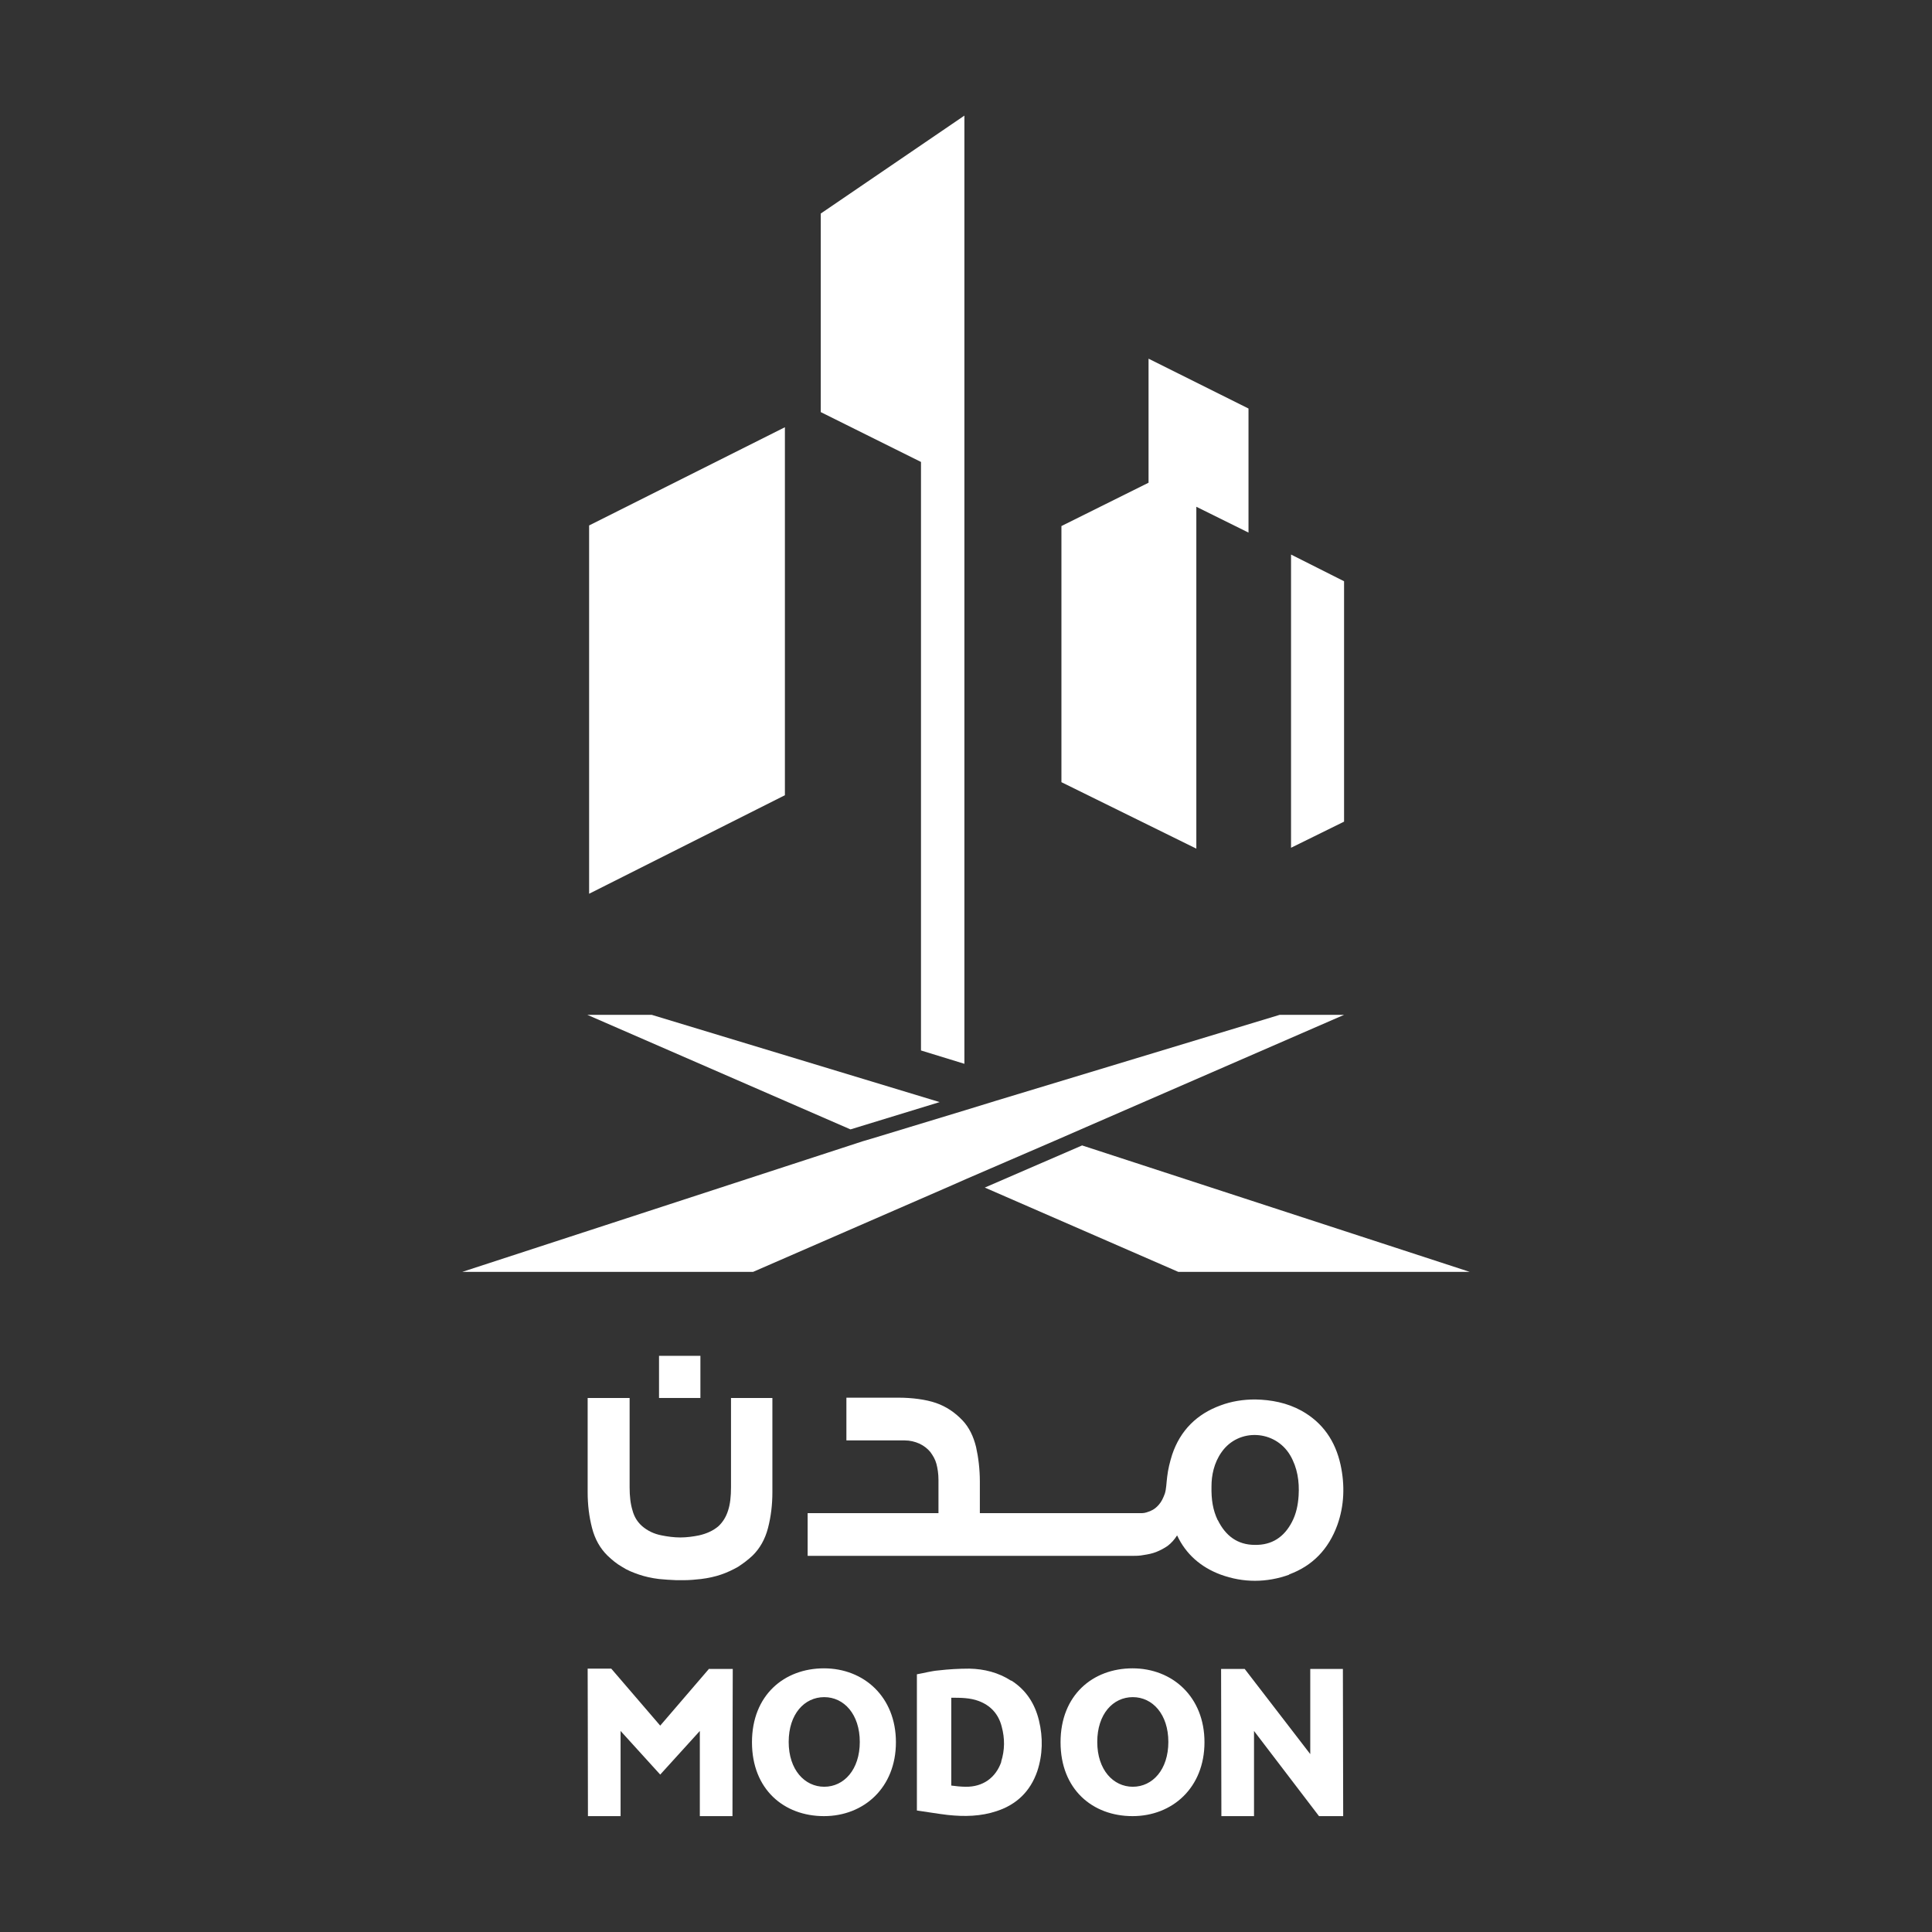
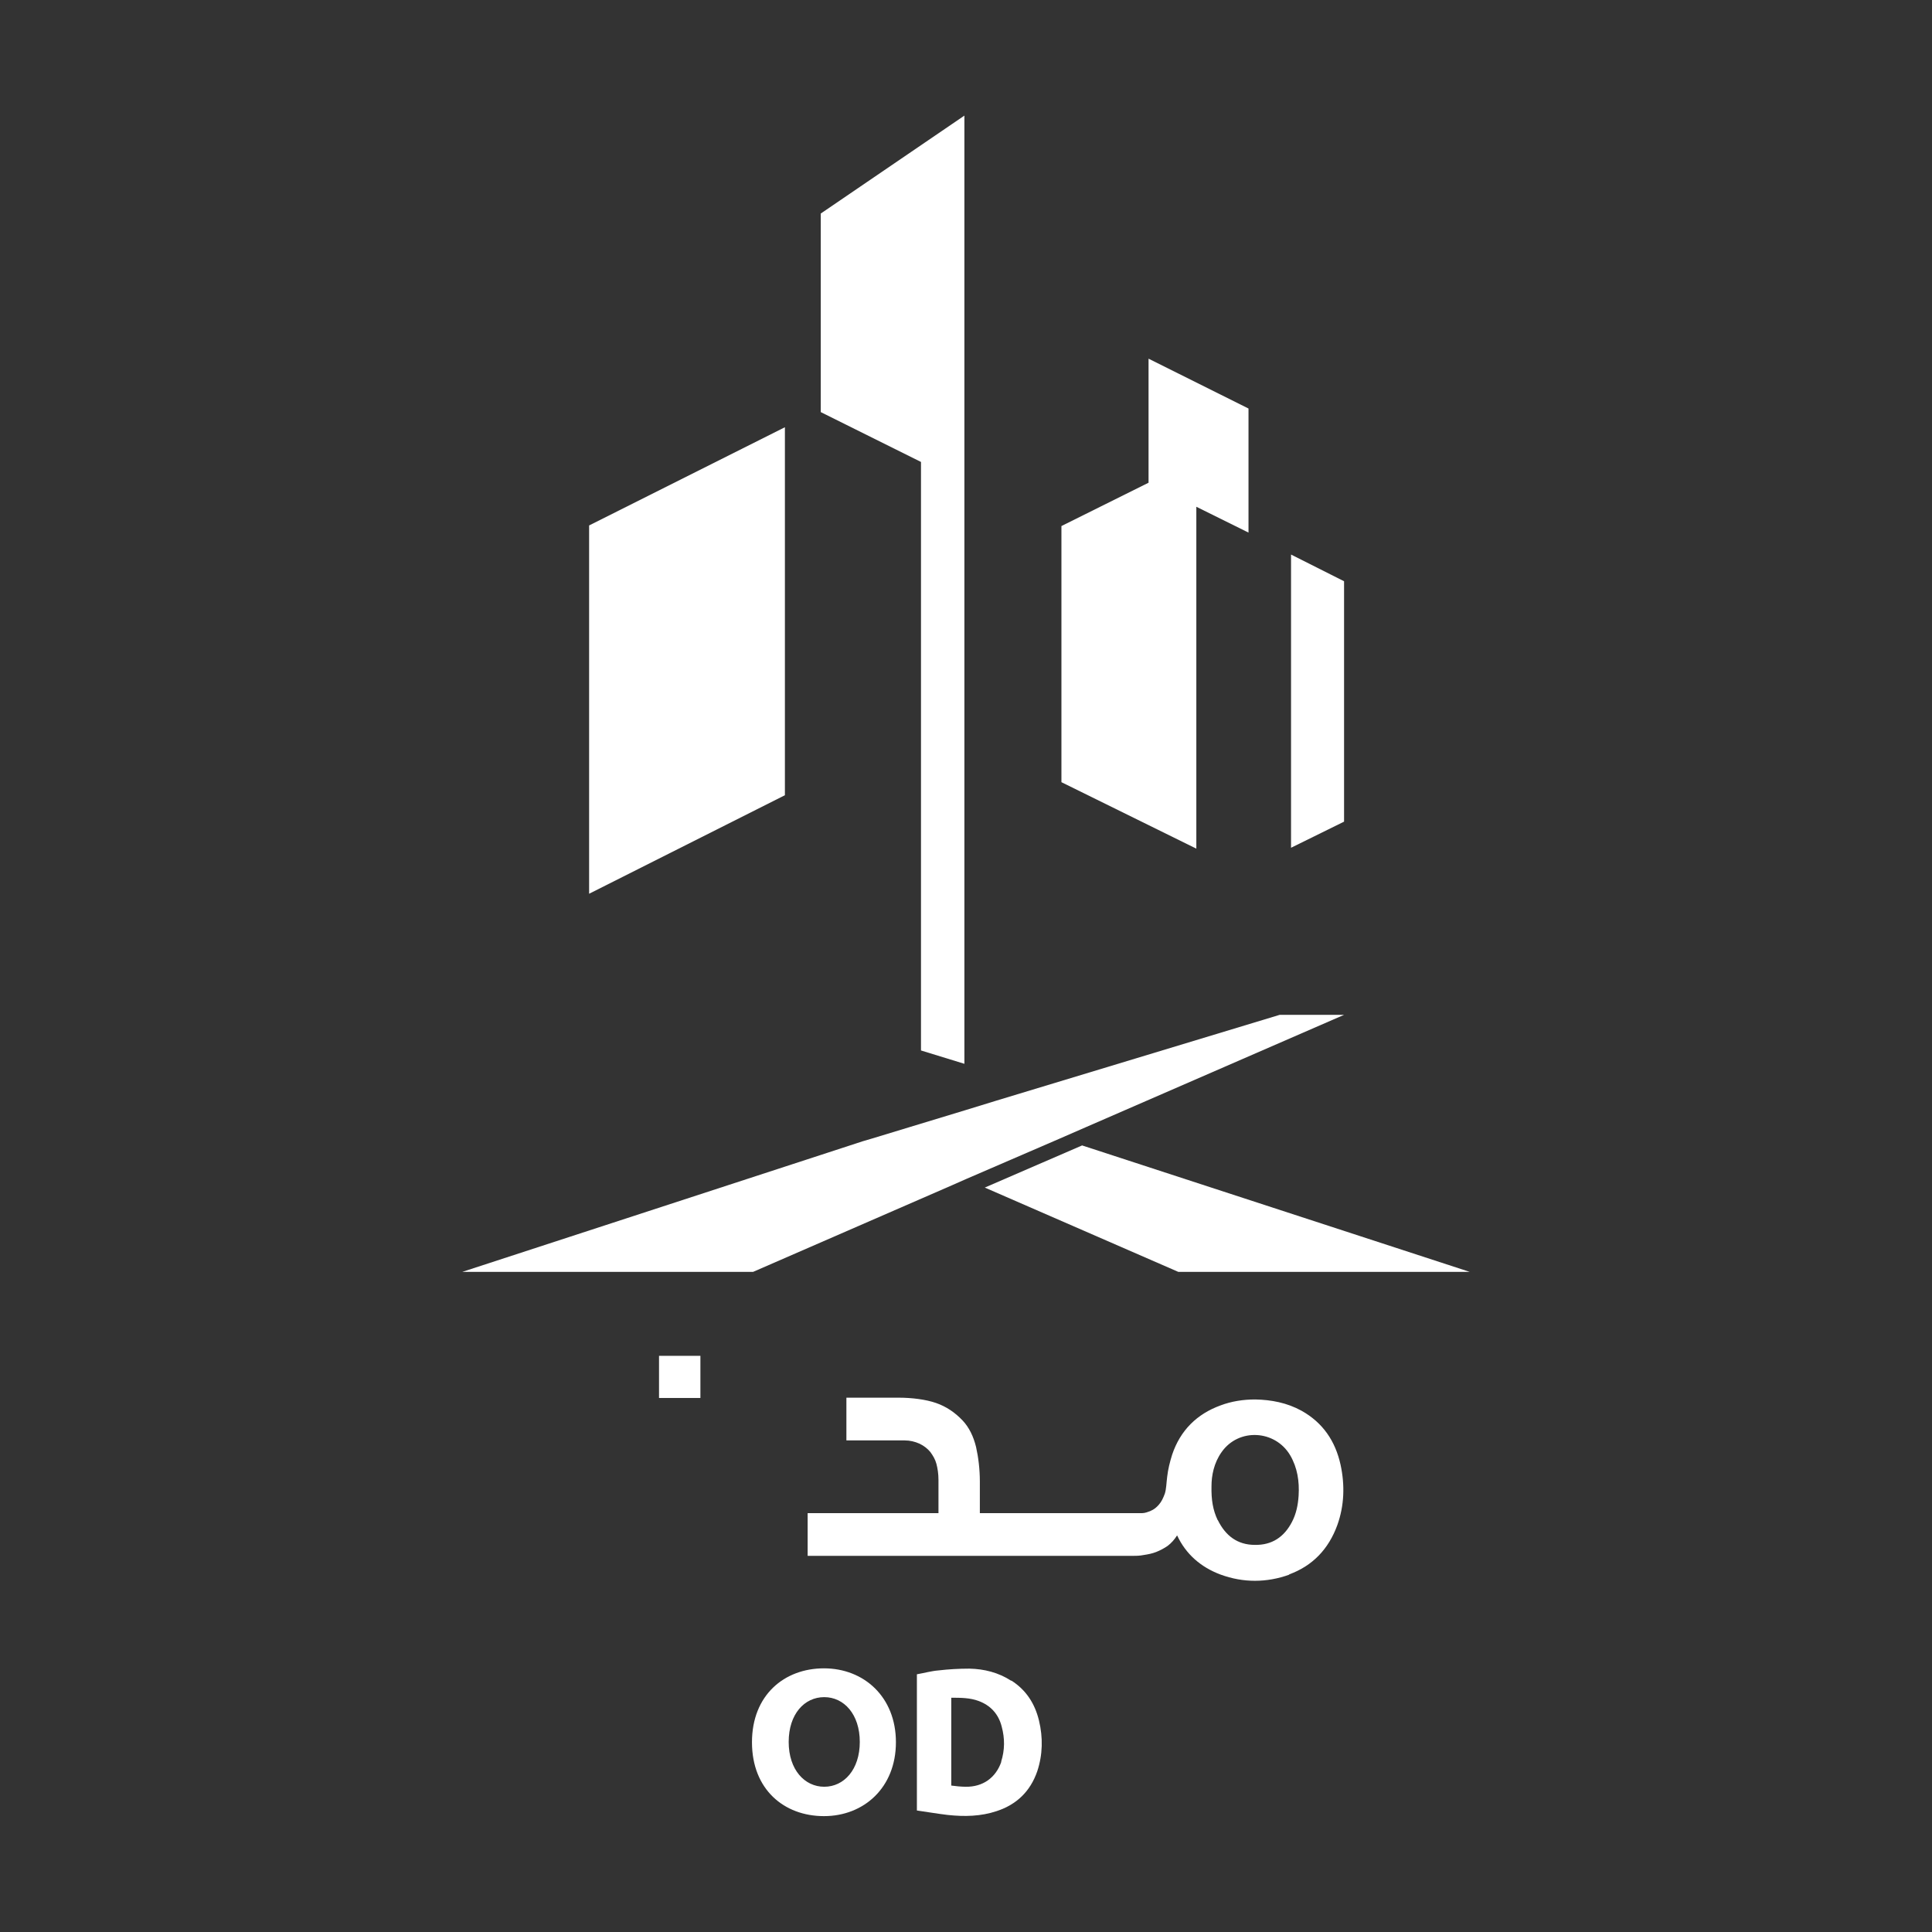
<svg xmlns="http://www.w3.org/2000/svg" width="117" height="117" viewBox="0 0 117 117" fill="none">
  <rect x="0" y="0" width="117" height="117" fill="#333333" stroke="none" />
  <g clip-path="url(#clip0_1_1260)">
-     <path d="M68.584 101.033C66.184 101.033 64.226 102.651 64.226 105.508C64.226 108.366 66.167 109.983 68.584 109.983C71.001 109.983 72.942 108.258 72.942 105.508C72.942 102.759 71.001 101.033 68.584 101.033ZM68.602 108.204C67.419 108.204 66.449 107.18 66.449 105.49C66.449 103.801 67.402 102.777 68.602 102.777C69.802 102.777 70.754 103.819 70.754 105.49C70.754 107.162 69.802 108.204 68.602 108.204Z" fill="white" />
    <path d="M49.898 101.033C47.498 101.033 45.539 102.651 45.539 105.508C45.539 108.366 47.48 109.983 49.898 109.983C52.315 109.983 54.256 108.258 54.256 105.508C54.256 102.759 52.315 101.033 49.898 101.033ZM49.915 108.204C48.733 108.204 47.762 107.18 47.762 105.49C47.762 103.801 48.715 102.777 49.915 102.777C51.115 102.777 52.068 103.819 52.068 105.49C52.068 107.162 51.115 108.204 49.915 108.204Z" fill="white" />
-     <path d="M42.946 101.051L39.982 104.502L37.017 101.051H35.588C35.588 101.051 35.605 107.342 35.605 109.768V109.984H37.582V104.825L39.982 107.467L42.381 104.825V109.984H44.358V109.768C44.358 107.342 44.375 101.069 44.375 101.069H42.946V101.051Z" fill="white" />
-     <path d="M81.324 101.069H79.348V106.227L75.377 101.069H73.948L73.966 109.983H75.942V104.825L79.877 109.983H81.342L81.324 101.069Z" fill="white" />
    <path d="M61.243 101.788C60.467 101.285 59.602 101.069 58.703 101.051C58.067 101.051 57.45 101.087 56.832 101.159C56.391 101.195 55.95 101.321 55.526 101.393V109.642C56.162 109.732 56.779 109.84 57.397 109.912C58.403 110.02 59.391 110.002 60.361 109.678C61.561 109.283 62.39 108.492 62.814 107.27C63.149 106.263 63.167 105.221 62.92 104.196C62.673 103.172 62.143 102.345 61.243 101.77M60.644 106.677C60.308 107.665 59.514 108.222 58.473 108.204C58.226 108.204 57.856 108.168 57.608 108.132V102.813C58.173 102.813 58.738 102.813 59.267 103.01C59.991 103.28 60.467 103.801 60.661 104.556C60.855 105.275 60.855 105.976 60.626 106.695" fill="white" />
    <path d="M47.533 25.873V48.158L35.676 54.125V31.821L47.533 25.873Z" fill="white" />
    <path d="M78.184 33.583V51.34L81.395 49.758V35.2L78.184 33.583Z" fill="white" />
    <path d="M58.403 7.001L49.704 12.932V24.956L55.774 27.975V63.615L58.403 64.423V7.001Z" fill="white" />
    <path d="M75.608 24.74V32.253L72.449 30.689V51.393L64.279 47.368V31.857L69.555 29.233V21.721L75.608 24.74Z" fill="white" />
    <path d="M59.638 71.918L71.354 77.022H89L65.531 69.366L59.638 71.918Z" fill="white" />
-     <path d="M39.47 61.458H35.57L51.504 68.395L56.904 66.742L39.47 61.458Z" fill="white" />
    <path d="M77.495 61.458L60.344 66.652L58.474 67.227L52.792 68.953L52.245 69.114L28 77.022H45.61L57.662 71.774L58.474 71.415L64.173 68.953L65.779 68.252L81.395 61.458H77.495Z" fill="white" />
    <path d="M78.043 95.354C79.49 94.833 80.46 93.808 80.989 92.353C81.413 91.166 81.448 89.926 81.183 88.704C80.866 87.266 80.107 86.152 78.819 85.433C77.937 84.948 76.984 84.768 76.013 84.75C75.29 84.75 74.584 84.858 73.914 85.11C72.484 85.631 71.479 86.619 70.984 88.093C70.843 88.542 70.737 88.974 70.684 89.423C70.632 89.836 70.632 90.16 70.543 90.447C70.438 90.735 70.332 90.951 70.173 91.13C70.032 91.292 69.873 91.418 69.696 91.49C69.52 91.562 69.344 91.634 69.167 91.634H63.079C63.079 91.634 63.009 91.634 62.974 91.634H59.339V89.728C59.339 88.974 59.25 88.255 59.109 87.626C58.95 86.979 58.686 86.44 58.297 86.026C57.839 85.541 57.309 85.181 56.692 84.966C56.074 84.75 55.227 84.642 54.416 84.642H51.257V87.23H54.786C55.104 87.23 55.404 87.302 55.686 87.428C55.951 87.554 56.18 87.734 56.339 87.931C56.498 88.147 56.639 88.381 56.709 88.65C56.78 88.92 56.833 89.243 56.833 89.621V91.634H48.91V94.222H59.444H62.991C63.044 94.222 63.079 94.222 63.132 94.222H68.549C68.779 94.222 69.008 94.222 69.273 94.168C69.52 94.132 69.785 94.078 70.014 93.988C70.243 93.898 70.49 93.772 70.72 93.611C70.932 93.449 71.126 93.233 71.284 92.981C71.814 94.114 72.714 94.905 73.914 95.354C75.29 95.857 76.702 95.857 78.096 95.354M73.737 92.047C73.455 91.454 73.349 90.825 73.367 89.998C73.367 89.369 73.508 88.596 73.984 87.931C75.008 86.475 77.213 86.583 78.131 88.129C78.572 88.884 78.695 89.711 78.643 90.573C78.607 91.13 78.501 91.67 78.237 92.173C77.76 93.089 77.019 93.575 75.996 93.557C74.937 93.557 74.214 92.999 73.755 92.065" fill="white" />
    <path d="M42.416 82.108H39.91V84.66H42.416V82.108Z" fill="white" />
-     <path d="M44.269 84.66V90.07C44.269 90.627 44.217 91.094 44.093 91.472C43.969 91.867 43.775 92.173 43.511 92.424C43.193 92.694 42.805 92.874 42.328 92.982C41.975 93.053 41.587 93.107 41.199 93.107C40.811 93.107 40.423 93.053 40.07 92.982C39.593 92.892 39.205 92.694 38.888 92.424C38.605 92.173 38.411 91.867 38.305 91.472C38.182 91.077 38.129 90.609 38.129 90.07V89.189V84.66H35.588V90.376C35.588 91.13 35.676 91.849 35.853 92.532C36.029 93.215 36.347 93.772 36.788 94.204C37.07 94.473 37.352 94.707 37.67 94.887C37.97 95.084 38.323 95.228 38.694 95.354C39.064 95.48 39.47 95.57 39.911 95.624C40.229 95.659 40.599 95.677 40.97 95.695C40.97 95.695 41.111 95.695 41.181 95.695C41.252 95.695 41.393 95.695 41.393 95.695C41.764 95.695 42.134 95.659 42.452 95.624C42.893 95.57 43.299 95.48 43.669 95.354C44.04 95.228 44.375 95.066 44.693 94.887C44.993 94.689 45.293 94.473 45.575 94.204C46.016 93.772 46.334 93.215 46.51 92.532C46.687 91.849 46.775 91.13 46.775 90.376V84.66H44.234H44.269Z" fill="white" />
  </g>
  <defs>
    <clipPath id="clip0_1_1260">
      <rect width="61" height="103" fill="white" transform="translate(28 7.001)" />
    </clipPath>
  </defs>
</svg>